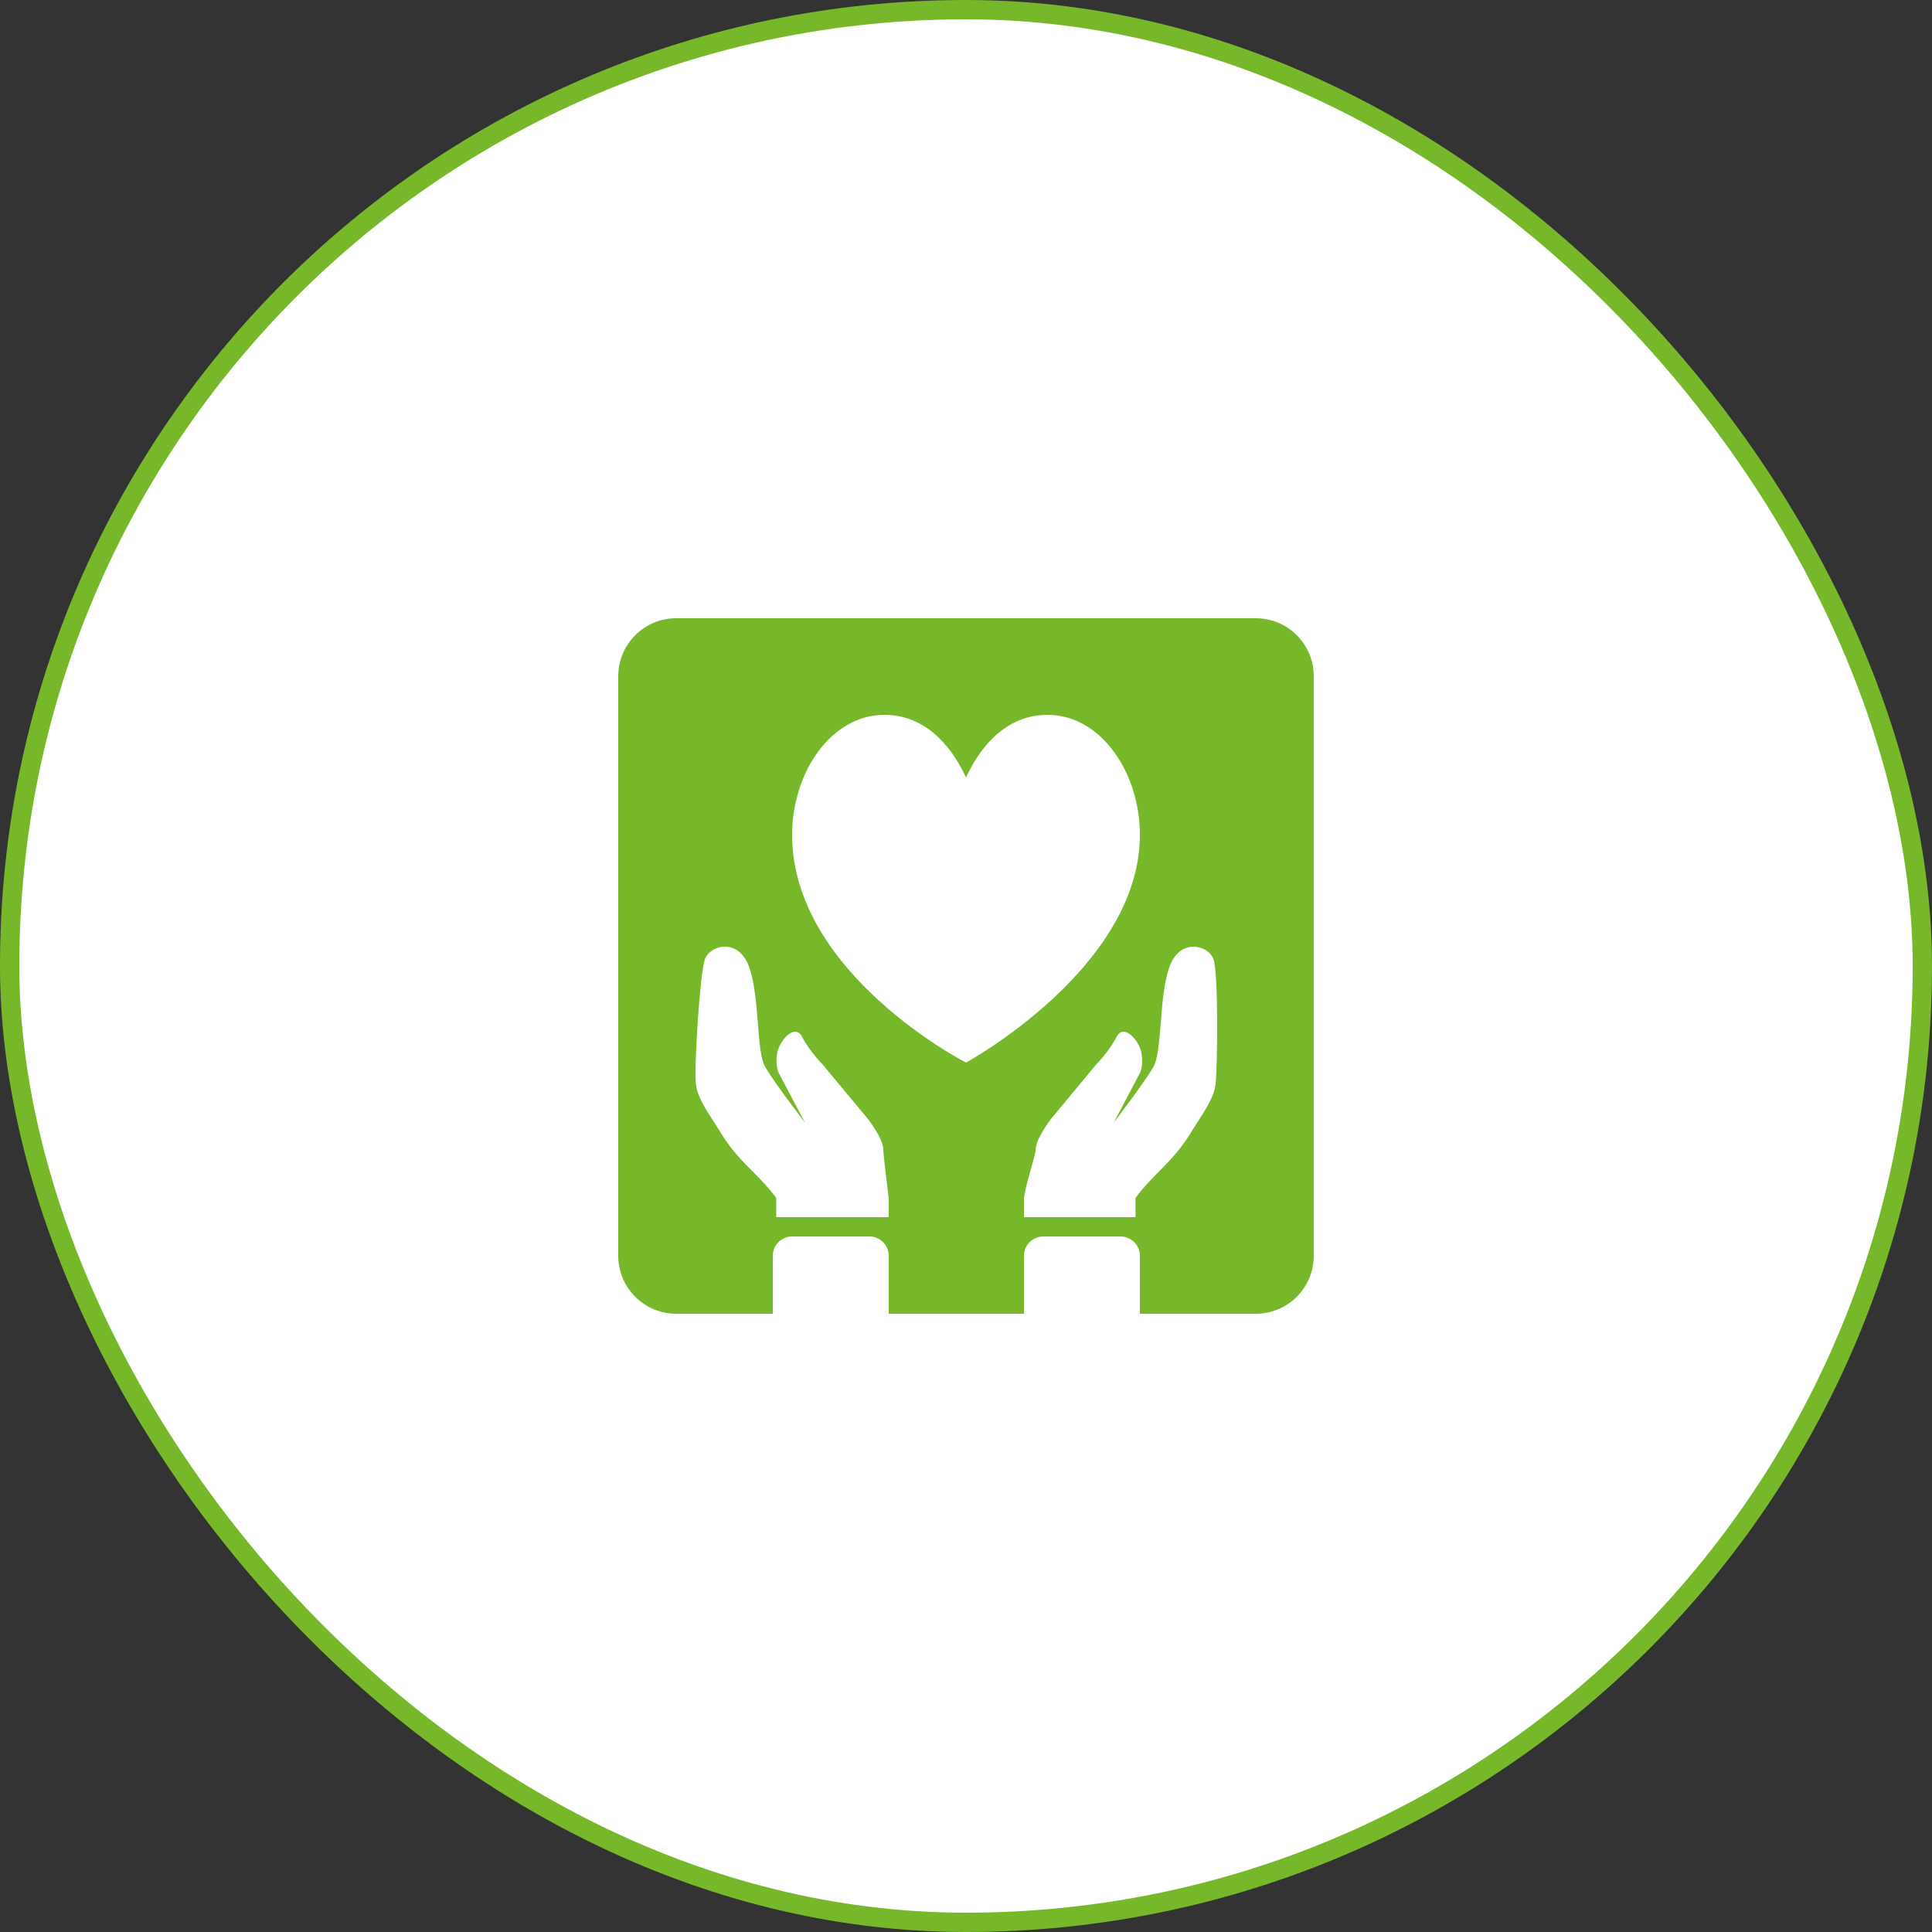
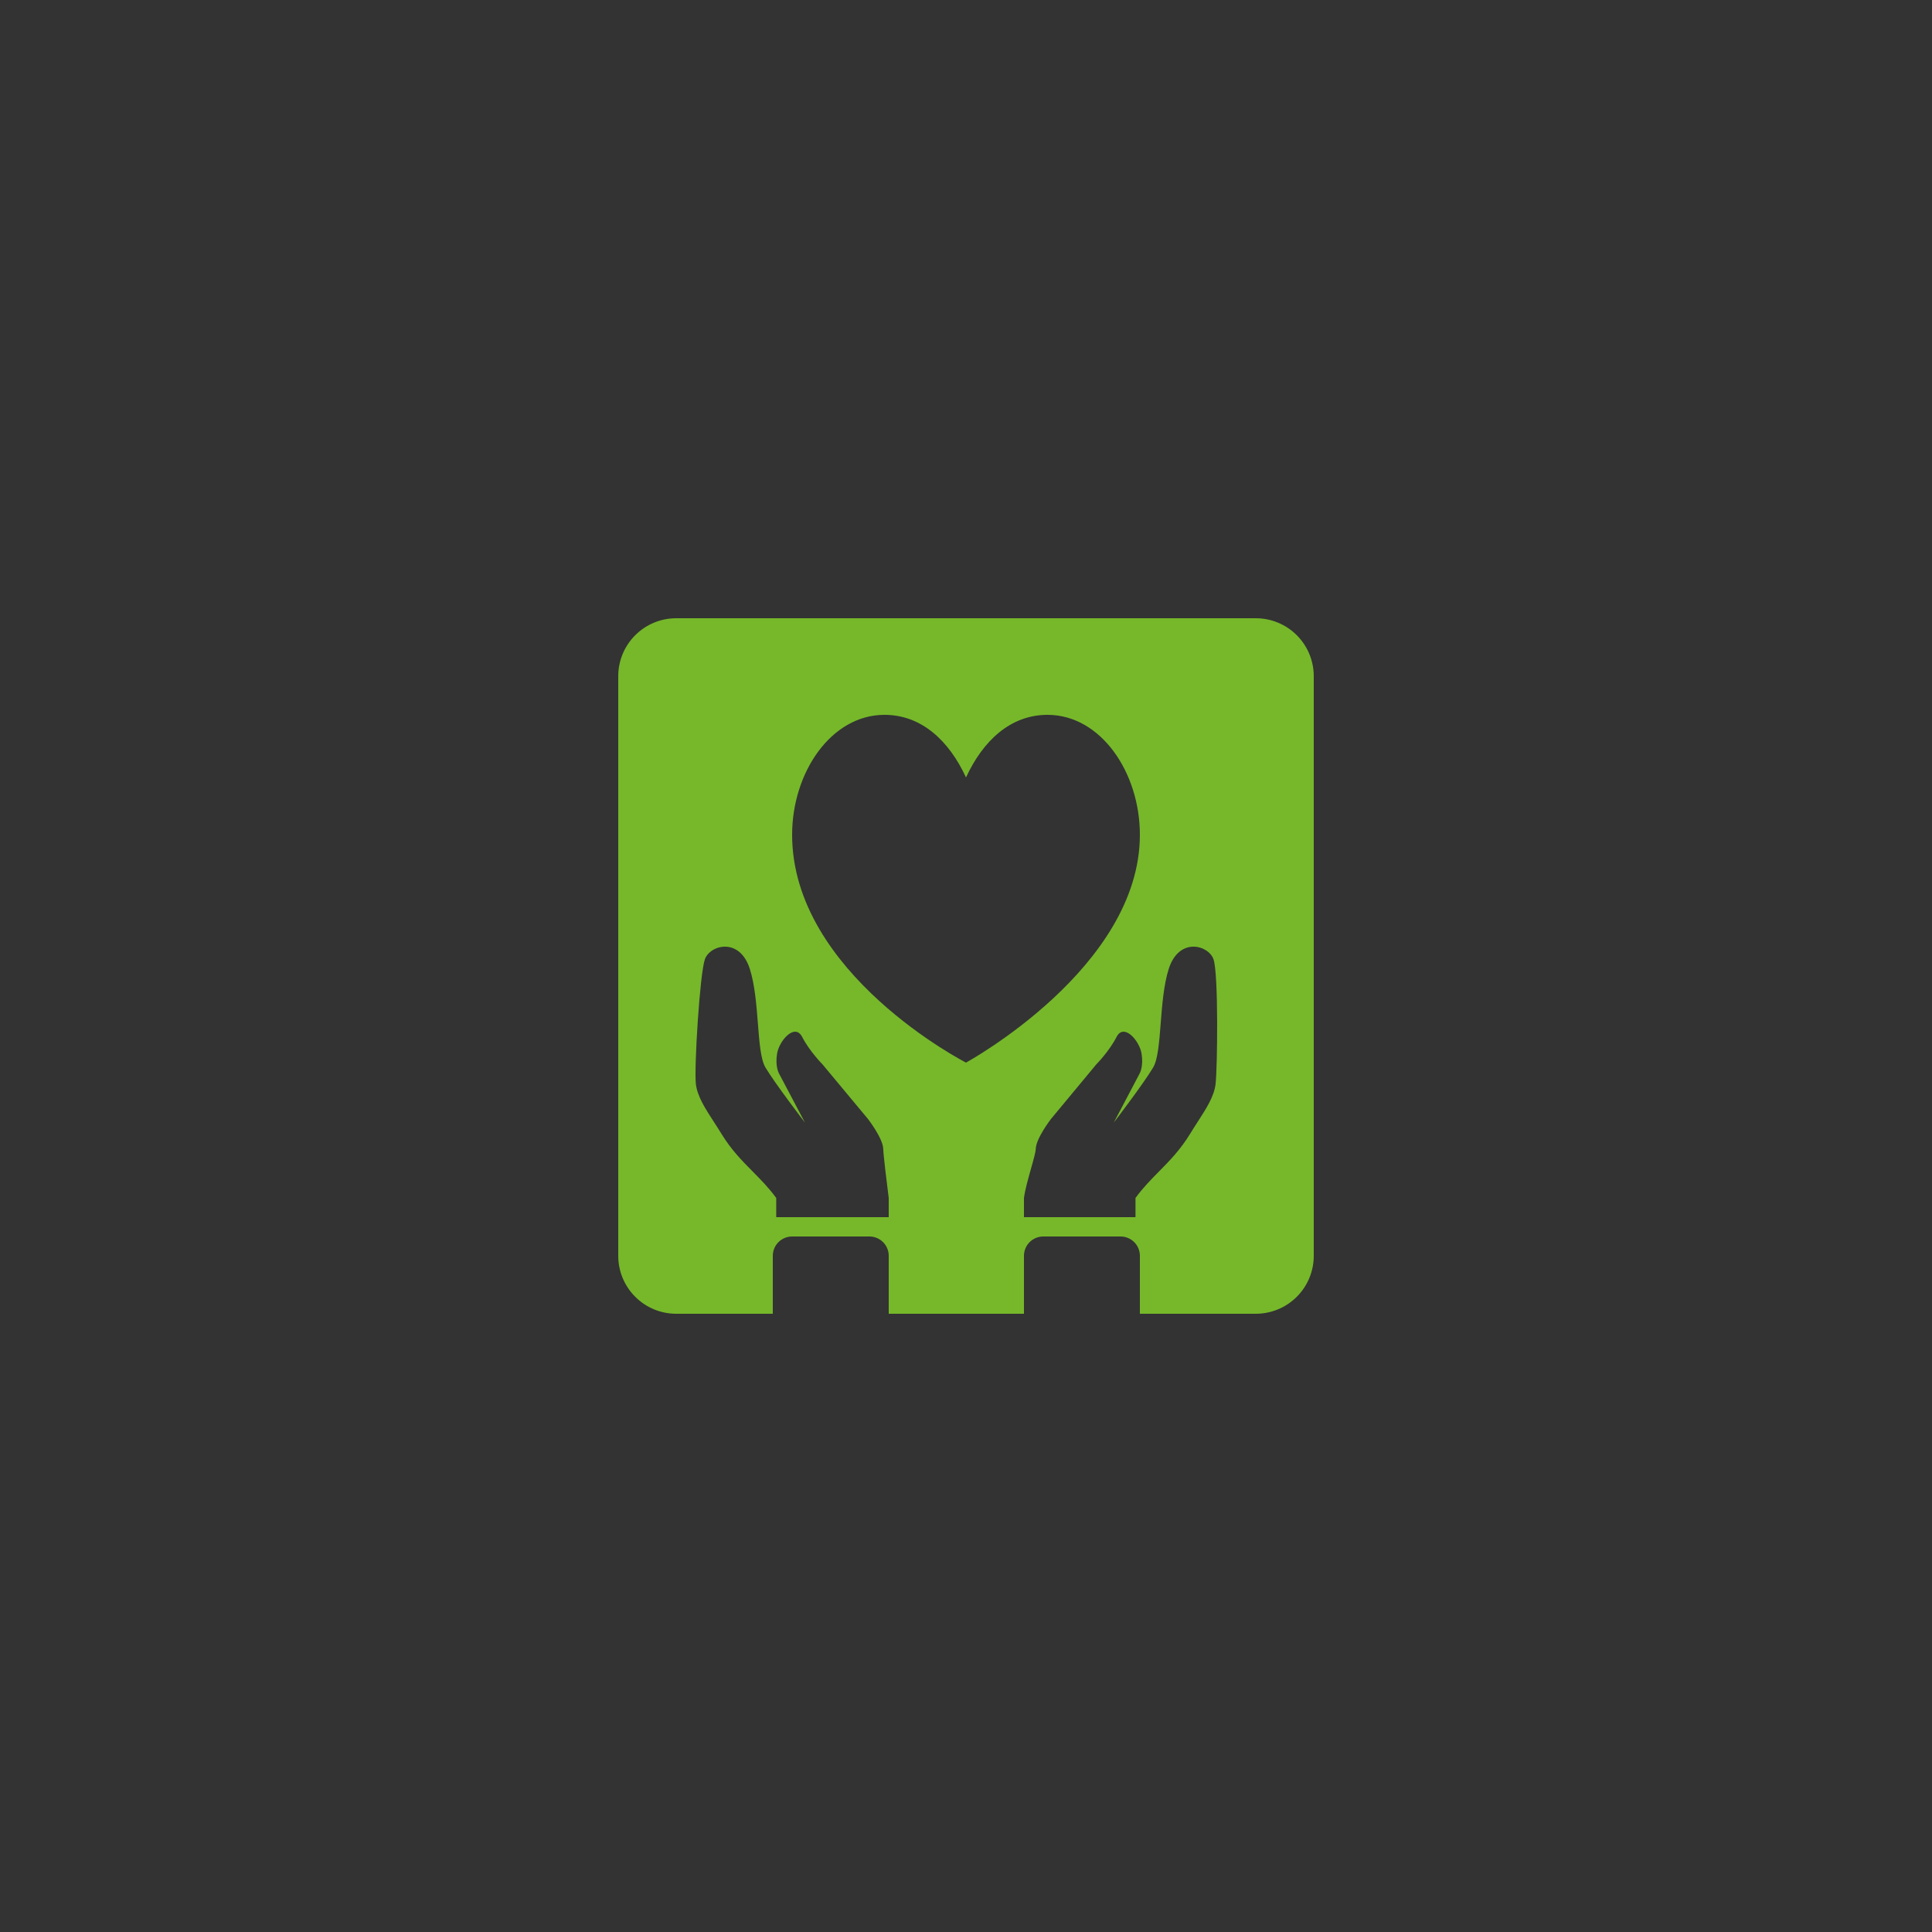
<svg xmlns="http://www.w3.org/2000/svg" width="100" height="100" viewBox="0 0 100 100" fill="none">
  <rect x="0" y="0" width="100" height="100" fill="#333333" stroke="none" />
-   <rect x="0.5" y="0.5" width="99" height="99" rx="49.5" fill="white" stroke="#76B82A" />
  <path fill-rule="evenodd" clip-rule="evenodd" d="M35 32C34.204 32 33.441 32.316 32.879 32.879C32.316 33.441 32 34.204 32 35V65C32 65.796 32.316 66.559 32.879 67.121C33.441 67.684 34.204 68 35 68H40V65C40 64.735 40.105 64.48 40.293 64.293C40.48 64.105 40.735 64 41 64H45C45.265 64 45.52 64.105 45.707 64.293C45.895 64.48 46 64.735 46 65V68H53V65C53 64.735 53.105 64.48 53.293 64.293C53.48 64.105 53.735 64 54 64H58C58.265 64 58.52 64.105 58.707 64.293C58.895 64.48 59 64.735 59 65V68H65C65.796 68 66.559 67.684 67.121 67.121C67.684 66.559 68 65.796 68 65V35C68 34.204 67.684 33.441 67.121 32.879C66.559 32.316 65.796 32 65 32H35ZM59.99 60.635C60.537 60.08 61.09 59.52 61.6 58.685C61.728 58.475 61.858 58.274 61.984 58.078C62.44 57.373 62.844 56.748 62.918 56.108C63.014 55.291 63.074 50.391 62.81 49.649C62.545 48.908 61.02 48.492 60.493 50.152C60.233 50.971 60.151 52.024 60.077 52.98C60 53.96 59.932 54.838 59.687 55.252C59.204 56.07 57.649 58.105 57.649 58.105L58.991 55.558C58.991 55.558 59.195 55.206 59.088 54.537C58.98 53.867 58.171 52.931 57.791 53.675C57.411 54.418 56.746 55.089 56.746 55.089L54.398 57.918C54.398 57.918 53.633 58.91 53.612 59.454C53.605 59.636 53.492 60.04 53.362 60.497C53.217 61.013 53.052 61.597 53 62.007V63H58.773V62.007C59.161 61.474 59.574 61.057 59.99 60.635V60.635ZM40.177 62.007C39.788 61.474 39.374 61.057 38.957 60.635C38.407 60.08 37.853 59.52 37.341 58.685C37.213 58.475 37.082 58.274 36.956 58.078C36.499 57.373 36.094 56.748 36.018 56.108C35.922 55.291 36.221 50.391 36.486 49.649C36.752 48.908 38.282 48.492 38.811 50.152C39.071 50.971 39.154 52.024 39.229 52.98C39.305 53.96 39.374 54.838 39.619 55.252C40.104 56.07 41.664 58.105 41.664 58.105L40.318 55.558C40.318 55.558 40.113 55.206 40.221 54.537C40.329 53.867 41.141 52.931 41.522 53.675C41.904 54.418 42.571 55.089 42.571 55.089L44.926 57.918C44.926 57.918 45.694 58.91 45.715 59.454C45.73 59.841 45.902 61.234 46 62.007V63H40.177V62.007V62.007ZM45.781 37C43.018 37 41 39.986 41 43.207C41 50.397 50 55 50 55C50 55 59 50.1 59 43.207C59 39.987 56.982 37 54.219 37C52.301 37 50.879 38.34 50 40.24C49.122 38.34 47.699 37 45.781 37Z" fill="#76B82A" />
</svg>